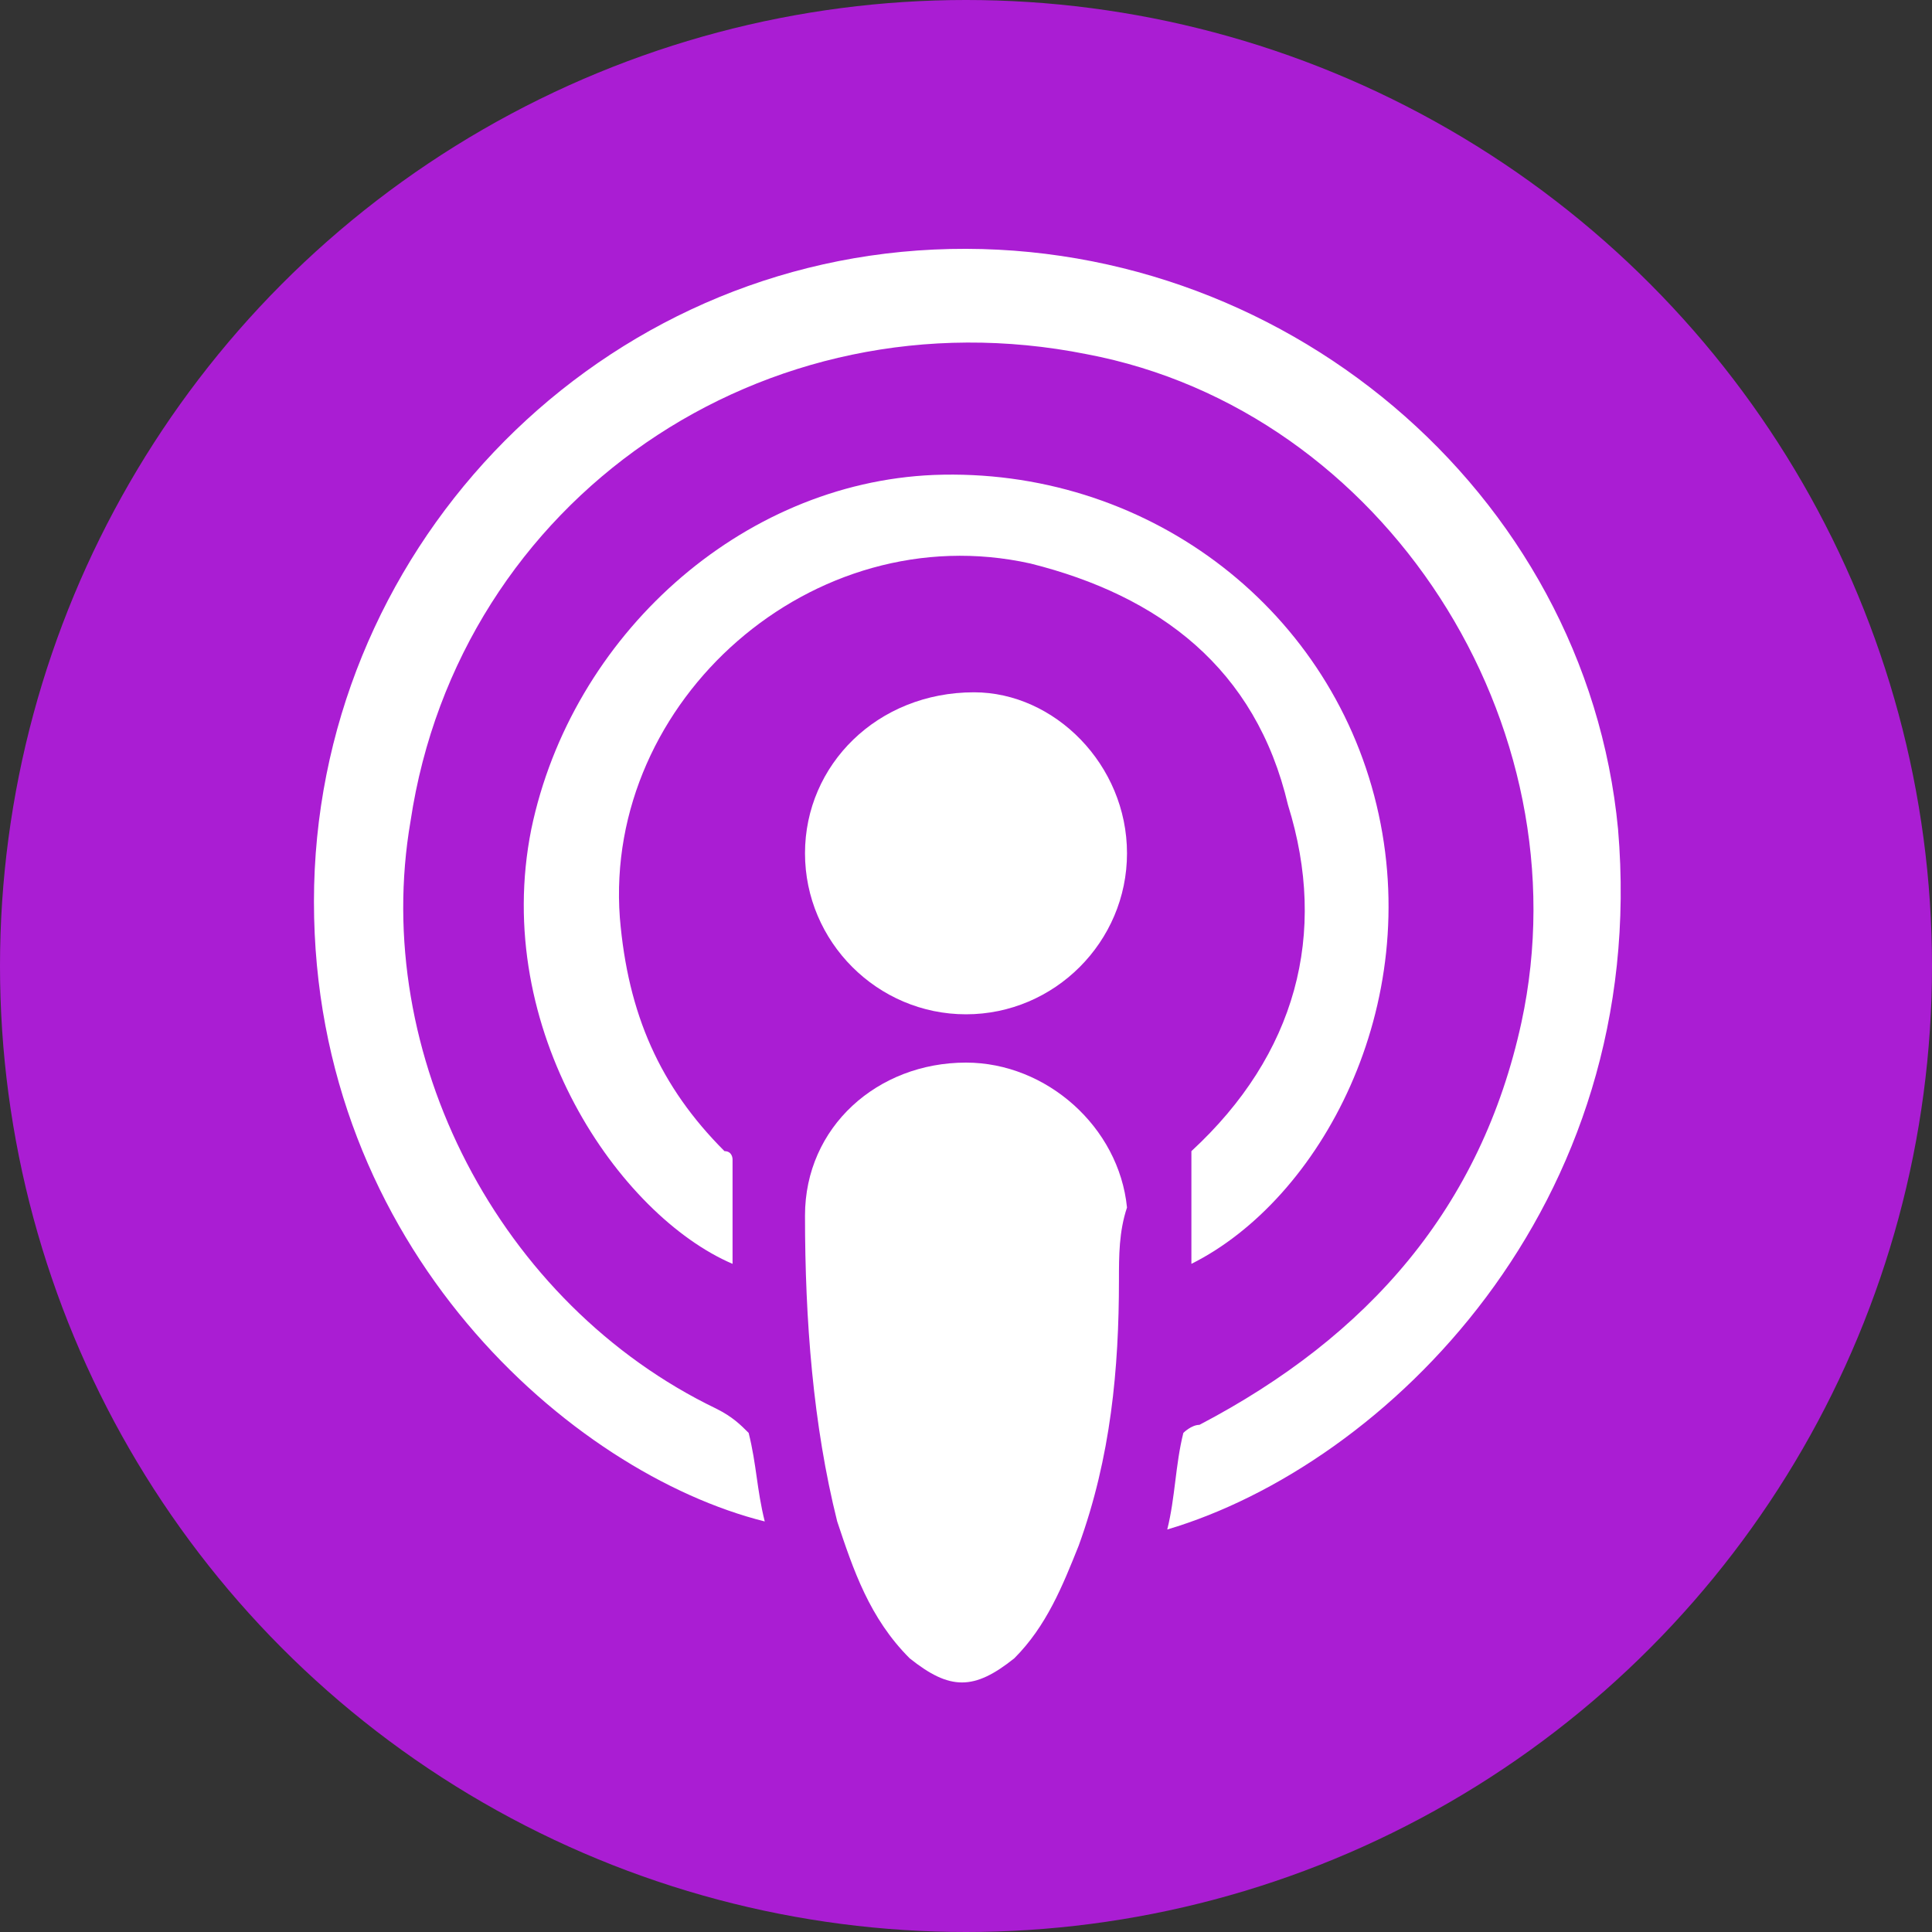
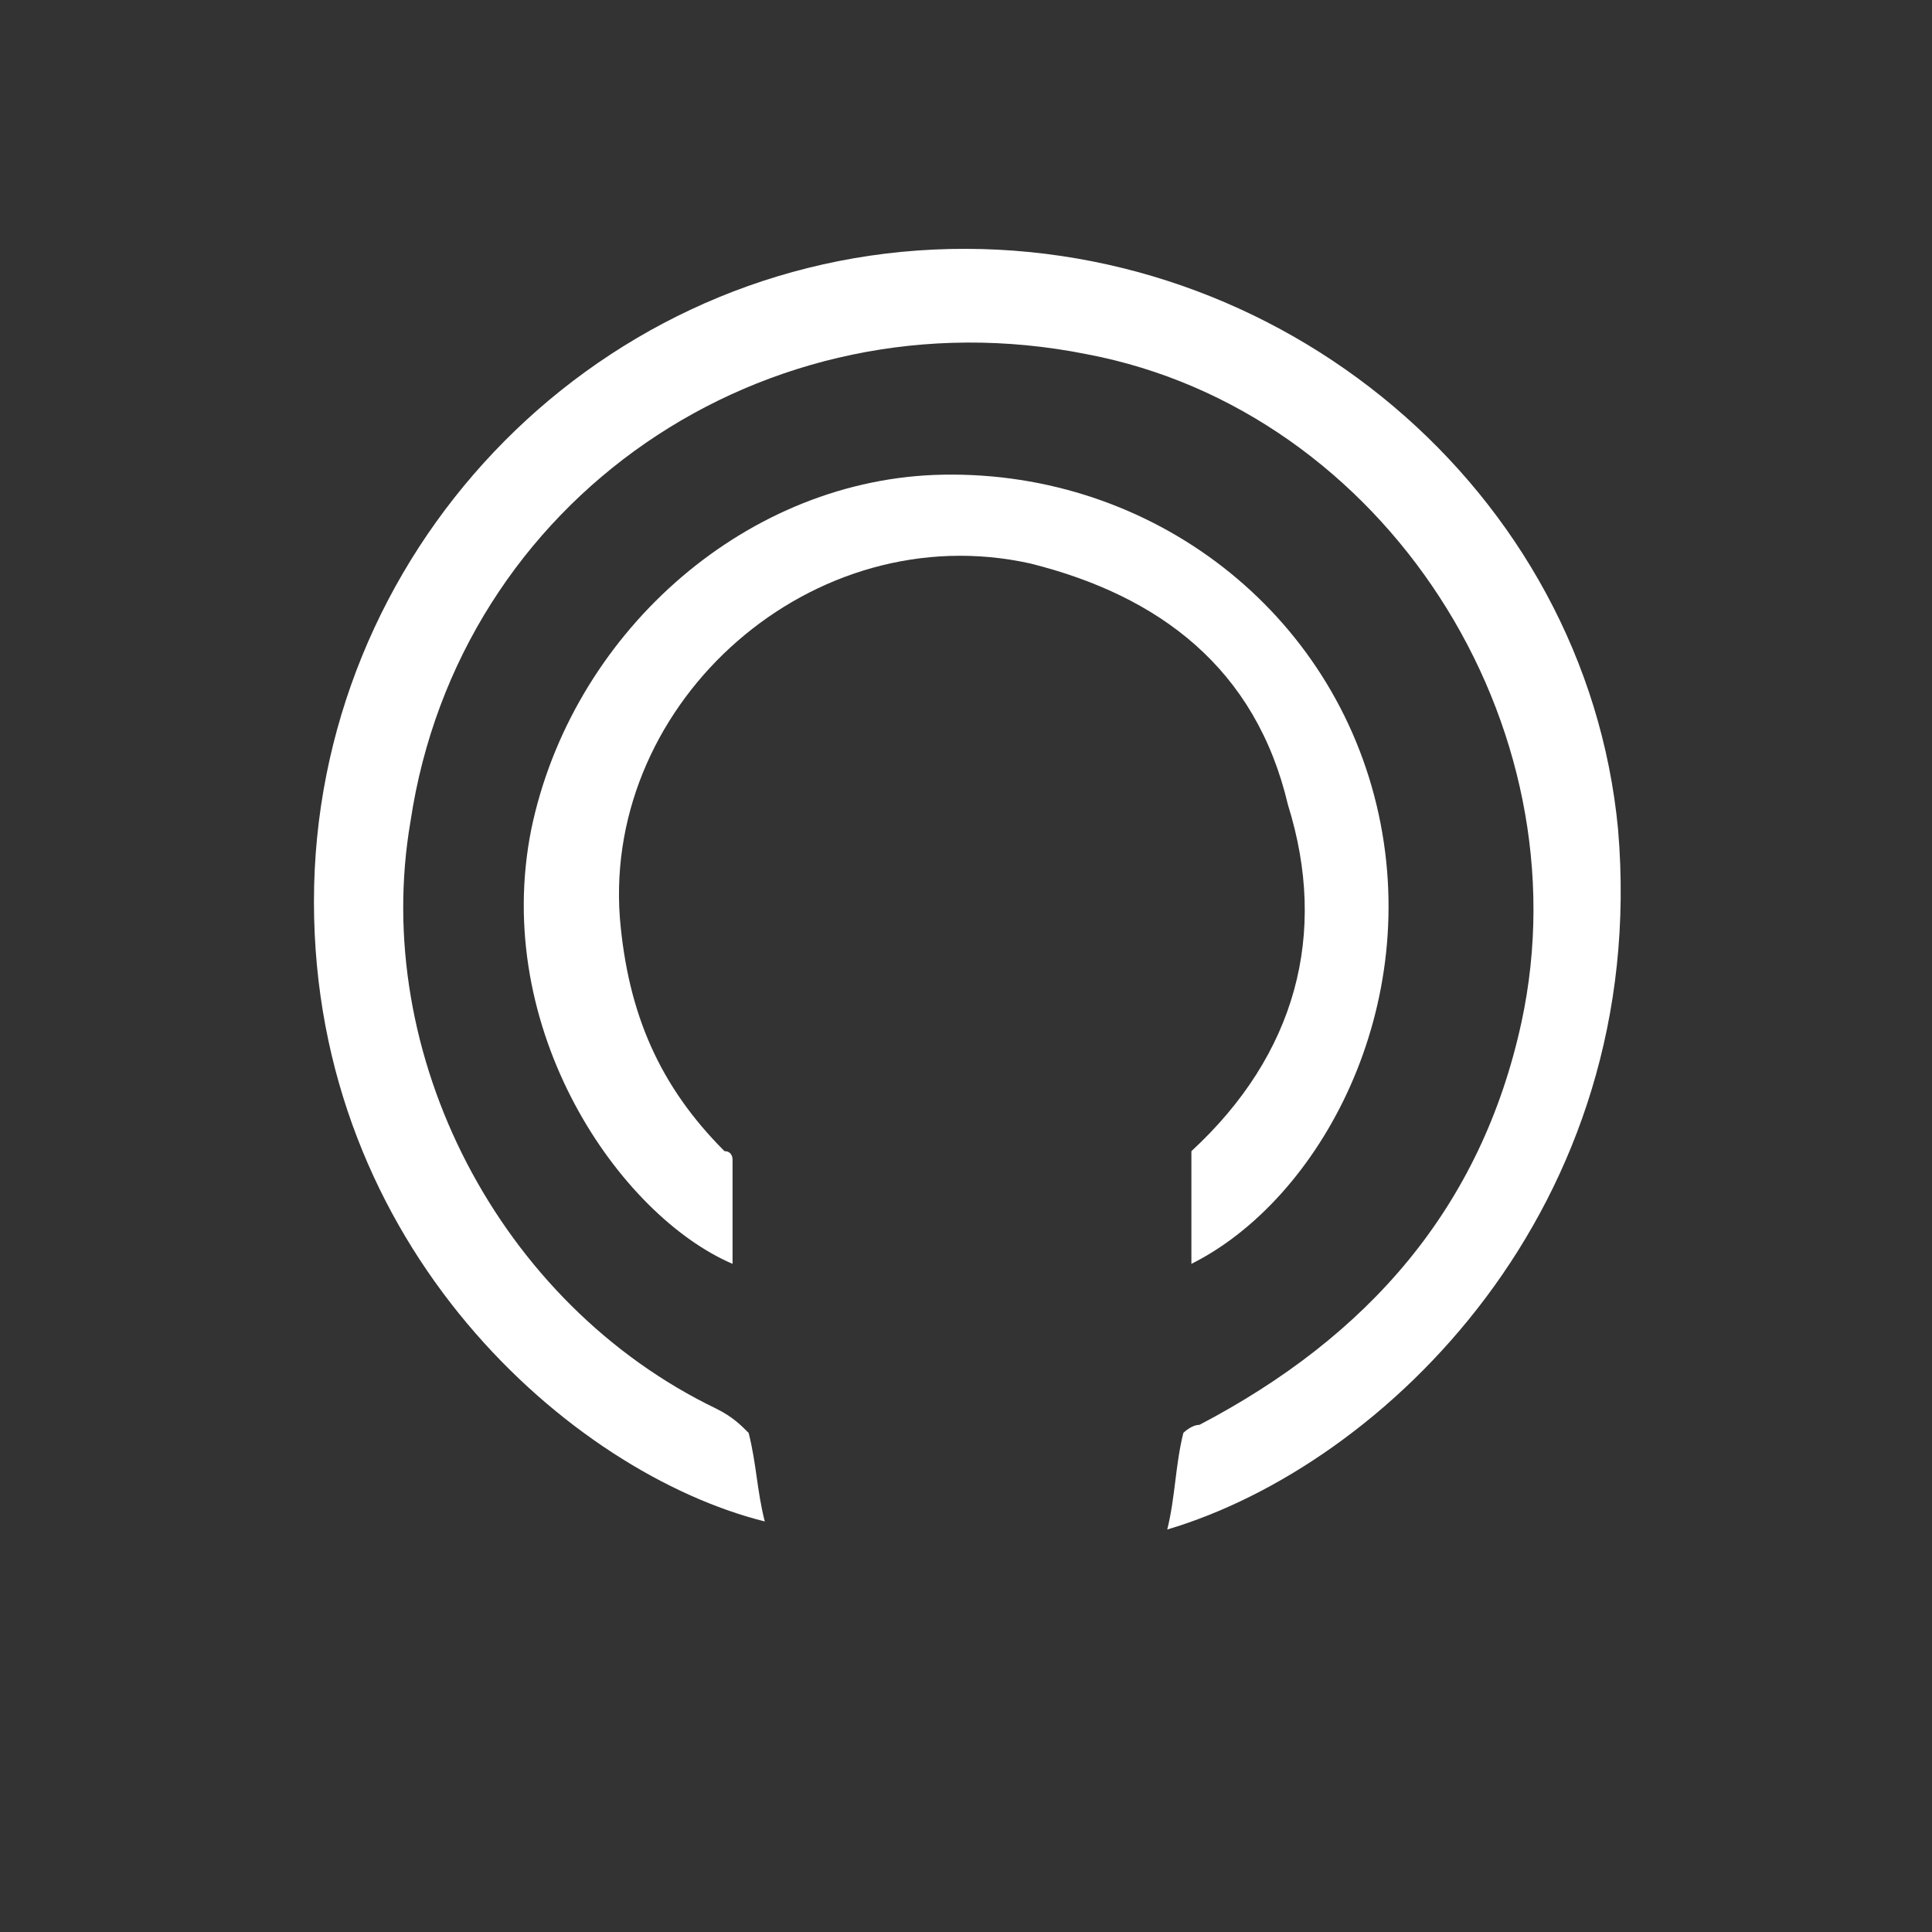
<svg xmlns="http://www.w3.org/2000/svg" version="1.1" id="Capa_1" x="0px" y="0px" viewBox="0 0 24 24" style="enable-background:new 0 0 24 24;" xml:space="preserve">
  <rect x="0" y="0" width="24" height="24" fill="#333333" stroke="none" />
  <style type="text/css">
	.st0{fill:#AA1DD3;}
	.st1{fill:#FFFFFF;}
</style>
-   <circle class="st0" cx="12" cy="12" r="12" />
  <g id="kIz4XG.tif">
    <g>
-       <path class="st1" d="M13.9,15.9c0,1.1-0.1,2.2-0.5,3.3c-0.2,0.5-0.4,1-0.8,1.4c-0.5,0.4-0.8,0.4-1.3,0c-0.5-0.5-0.7-1.1-0.9-1.7    c-0.3-1.2-0.4-2.5-0.4-3.8c0-1.1,0.9-1.9,2-1.9c1,0,1.9,0.8,2,1.8C13.9,15.3,13.9,15.6,13.9,15.9z" />
-       <path class="st1" d="M10,10.6c0-1.1,0.9-2,2.1-2c1,0,1.9,0.9,1.9,2c0,1.1-0.9,2-2,2C10.9,12.6,10,11.7,10,10.6z" />
      <g>
        <path class="st1" d="M20.1,10.3c-0.4-4.2-4.2-7.4-8.5-7.2c-4.3,0.2-7.7,3.8-7.7,8.1c0,4.3,3.2,7.1,5.6,7.7     c-0.1-0.4-0.1-0.7-0.2-1.1c-0.1-0.1-0.2-0.2-0.4-0.3c-2.7-1.3-4.3-4.4-3.8-7.3c0.6-4,4.4-6.6,8.4-5.8c3.7,0.7,6.2,4.6,5.4,8.3     c-0.5,2.3-1.9,3.9-4,5c-0.1,0-0.2,0.1-0.2,0.1c-0.1,0.4-0.1,0.8-0.2,1.2C17.2,18.2,20.5,15,20.1,10.3z" />
        <path class="st1" d="M17.1,10c-0.6-2.5-2.9-4.2-5.5-4.1c-2.4,0.1-4.5,2-5,4.4c-0.5,2.5,1.1,4.8,2.5,5.4c0-0.4,0-0.9,0-1.3     c0,0,0-0.1-0.1-0.1c-0.8-0.8-1.2-1.7-1.3-2.9c-0.2-2.7,2.4-5,5.1-4.4c1.6,0.4,2.8,1.3,3.2,3c0.5,1.6,0.1,3.1-1.2,4.3c0,0,0,0,0,0     c0,0.4,0,0.7,0,1.1c0,0.1,0,0.2,0,0.3C16.4,14.9,17.7,12.5,17.1,10z" />
      </g>
    </g>
  </g>
</svg>